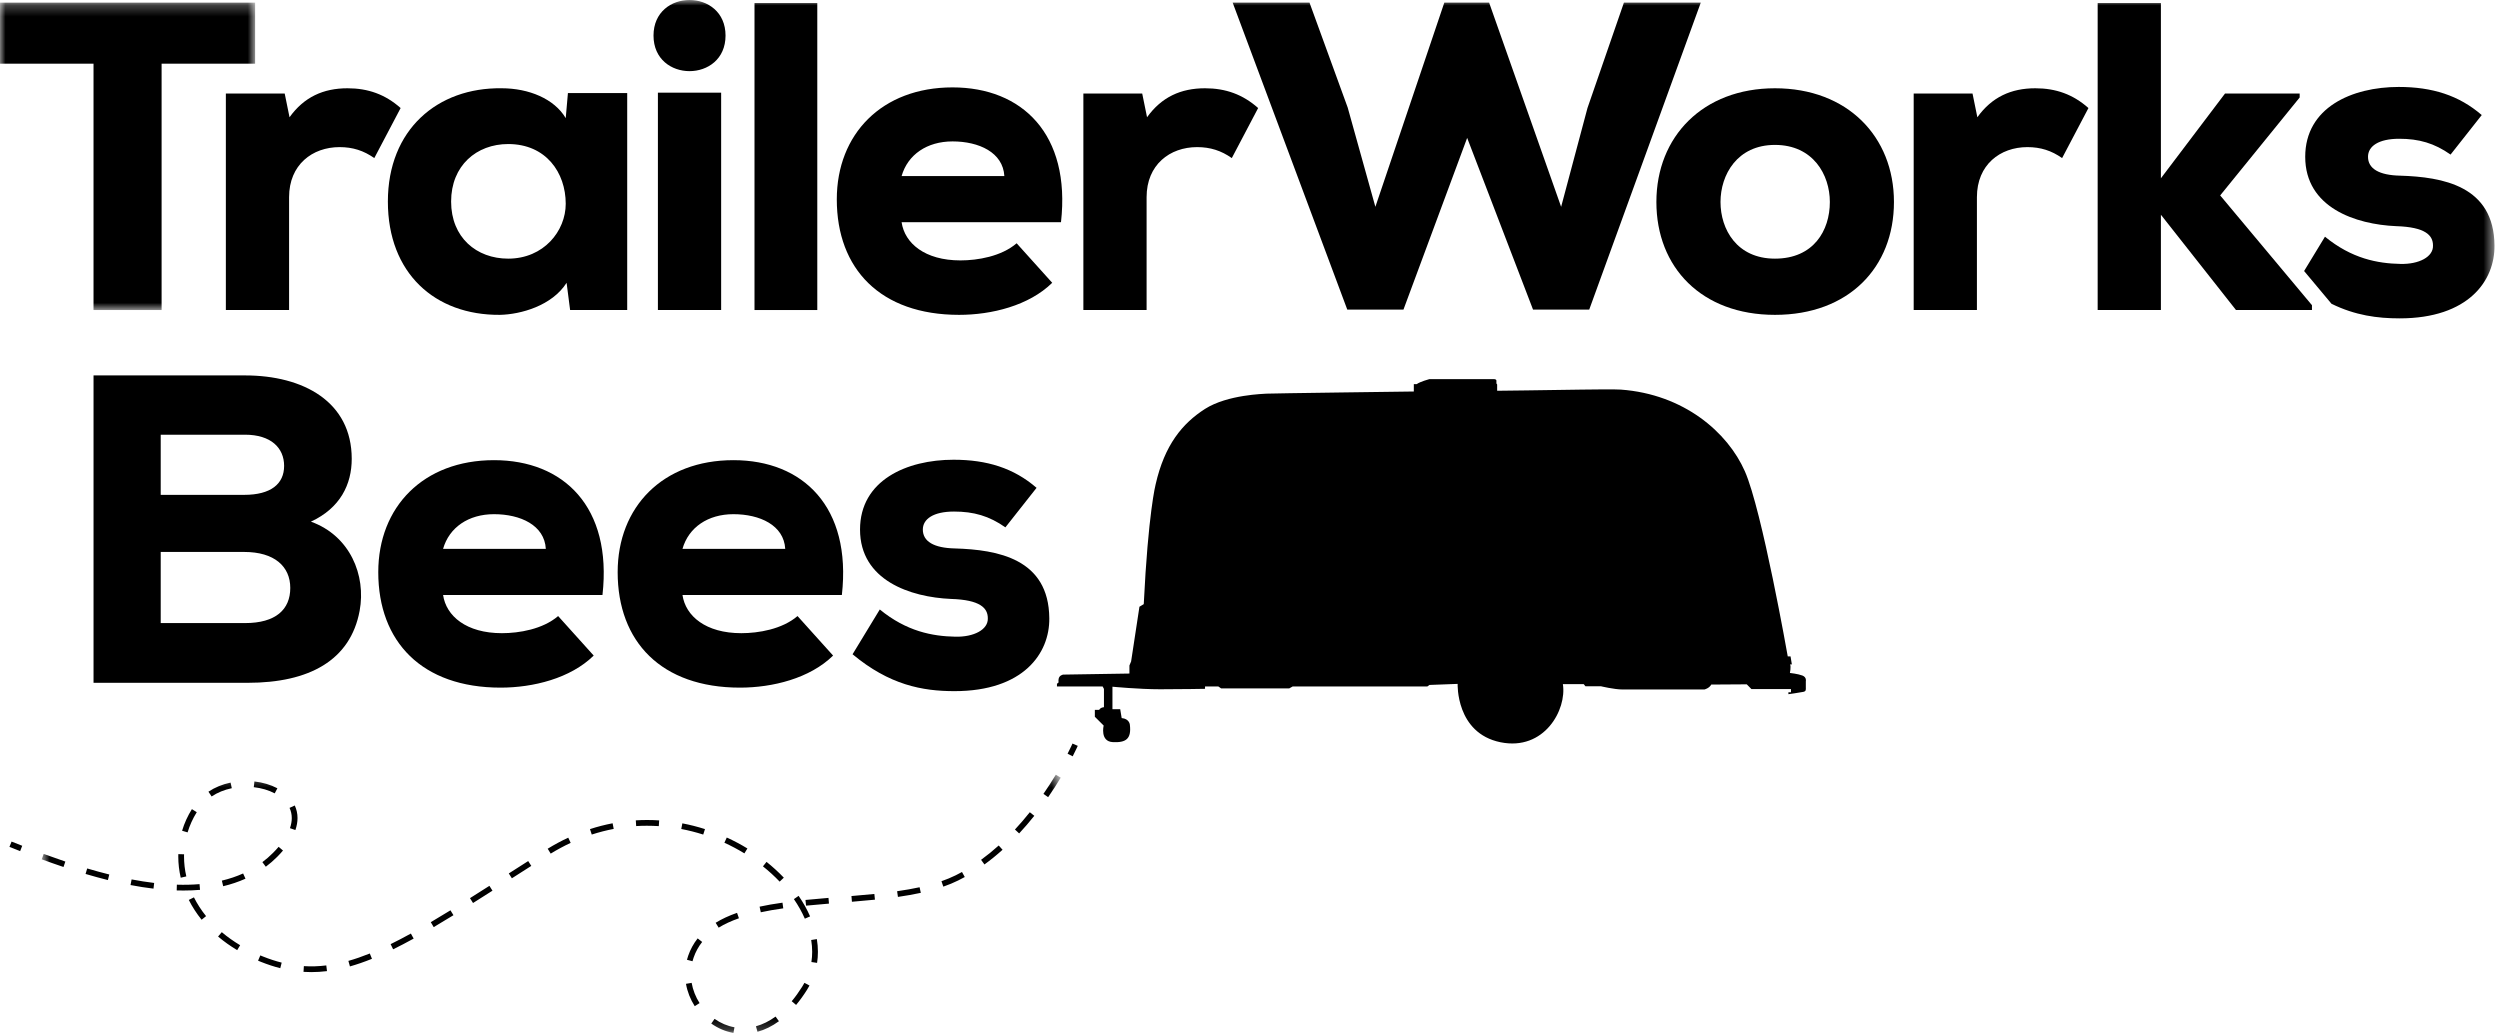
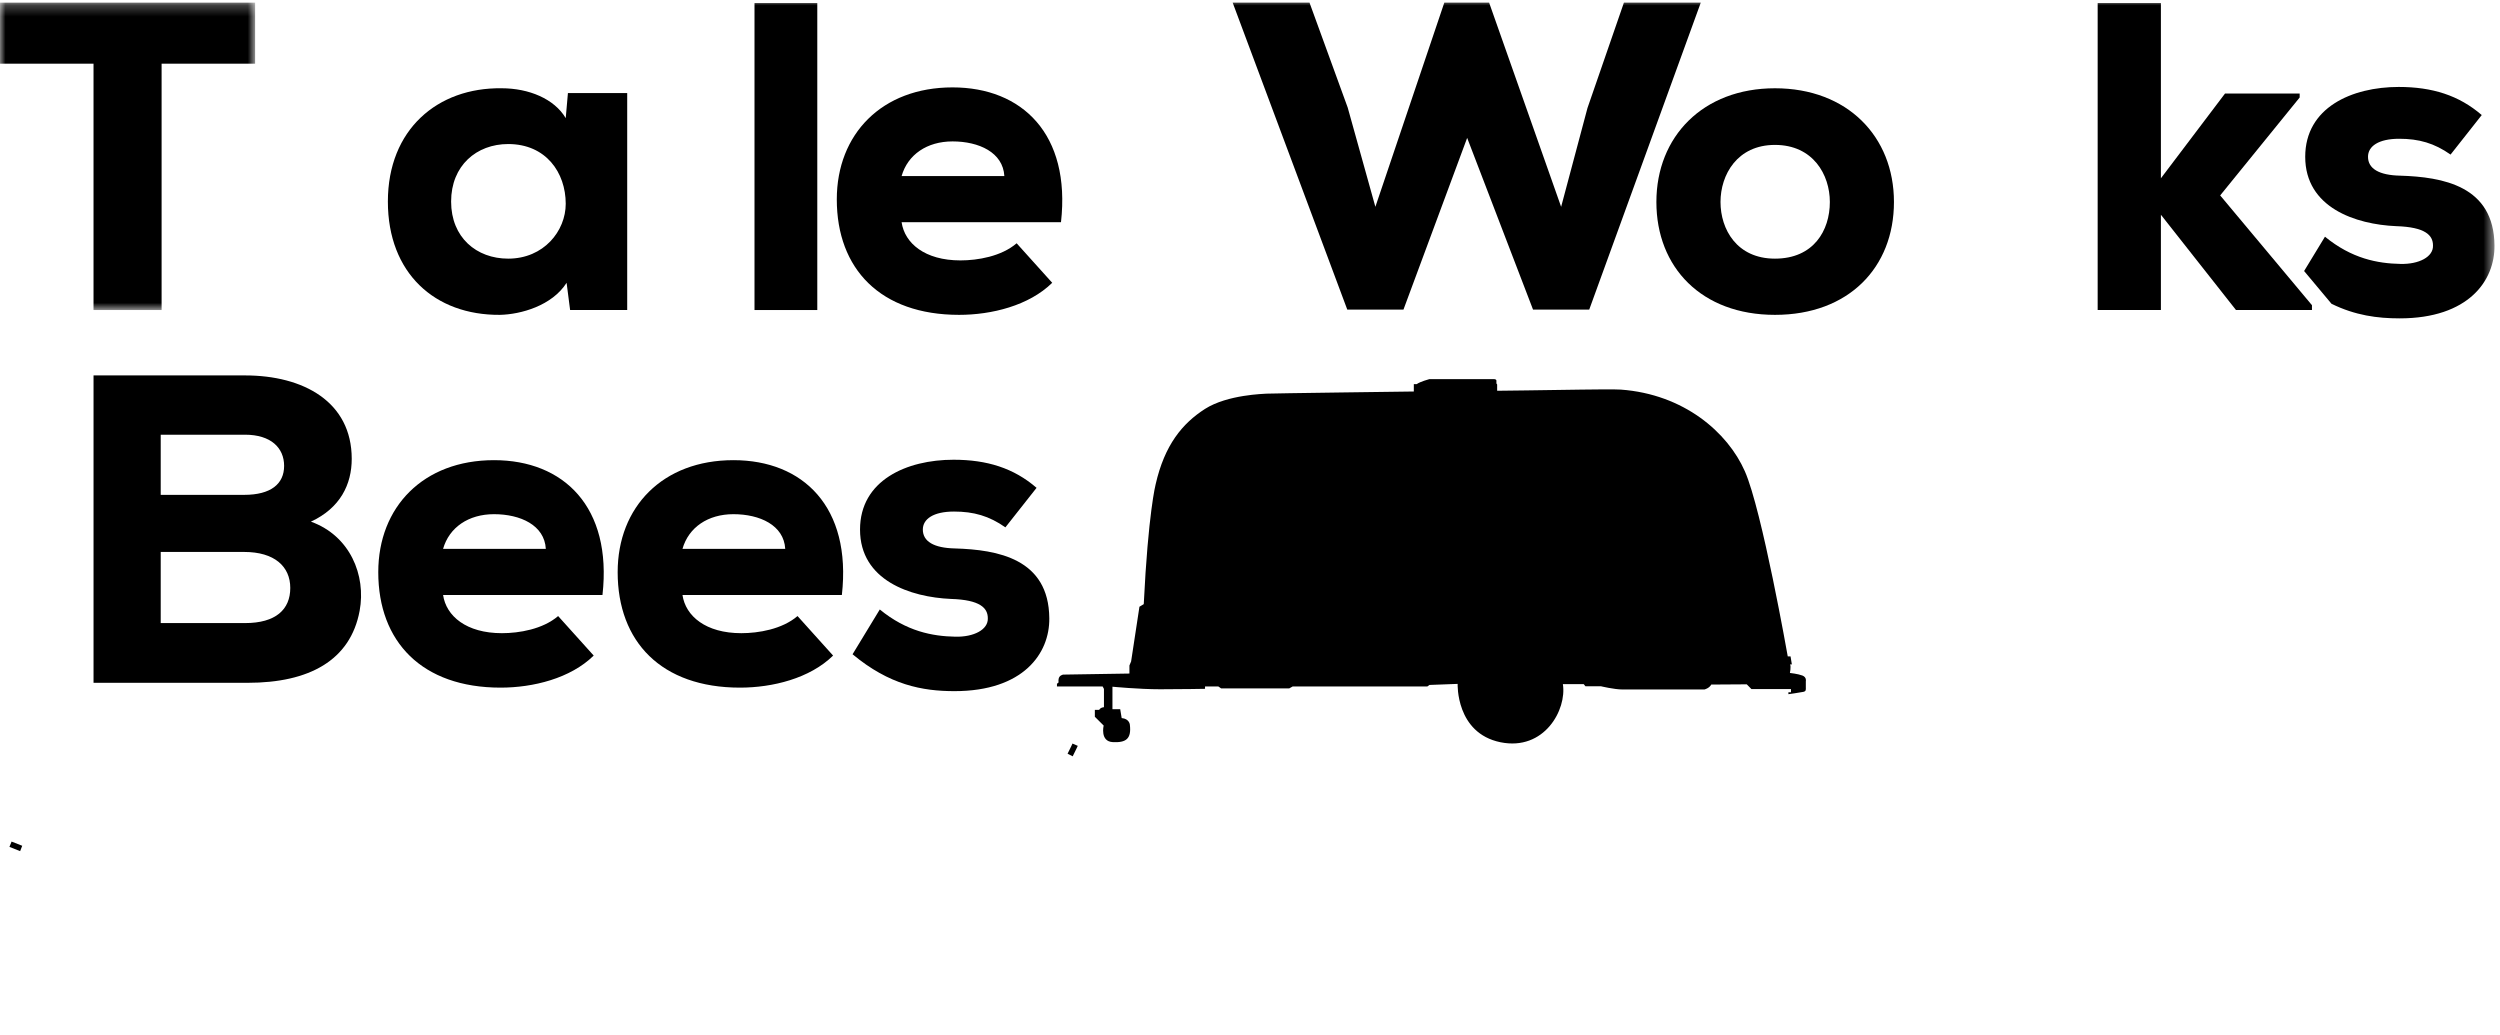
<svg xmlns="http://www.w3.org/2000/svg" width="227" height="94" viewBox="0 0 227 94" fill="none">
  <g id="TW Bees Logo Copy">
    <path id="Fill 1" fill-rule="evenodd" clip-rule="evenodd" d="M158.605 62.137L159.029 62.566H162.621V62.856H162.387V63.033C162.387 63.033 163.499 62.878 163.752 62.819C164.007 62.76 163.969 62.605 163.969 62.41V61.865C163.969 61.865 164.064 61.495 163.658 61.338C163.245 61.181 162.524 61.104 162.524 61.104C162.524 61.104 162.64 60.559 162.543 60.325H162.7L162.582 59.603H162.328C162.328 59.603 159.994 46.327 158.433 42.792C156.874 39.25 152.895 35.795 147.175 35.376C147.175 35.376 146.812 35.33 143.585 35.376C140.361 35.432 135.941 35.481 135.941 35.481V34.911L135.874 34.816V34.578C135.874 34.578 135.91 34.423 135.611 34.423H129.791C129.791 34.423 128.947 34.65 128.633 34.882H128.375V35.548C128.375 35.548 115.137 35.72 114.981 35.744C114.826 35.768 111.472 35.819 109.417 37.128C107.362 38.447 105.749 40.387 104.931 43.979C104.931 43.979 104.256 46.573 103.853 54.856L103.461 55.091L102.705 60.058L102.552 60.426V61.158L96.531 61.254C96.531 61.254 96.141 61.318 96.117 61.696C96.117 61.696 96.091 61.808 96.117 61.966L95.972 62.088V62.332H100.12L100.239 62.554V64.214C100.239 64.214 99.929 64.224 99.806 64.457H99.412V65.082L100.212 65.879C100.212 65.879 99.86 67.328 101.049 67.385C102.24 67.442 102.748 67.091 102.591 65.801C102.591 65.801 102.552 65.262 101.848 65.201L101.715 64.397H101.01V62.353C101.01 62.353 103.409 62.585 105.34 62.585C107.275 62.585 109.417 62.545 109.417 62.545V62.332H110.626L110.88 62.507H117.062L117.373 62.332H129.602L129.798 62.193L132.354 62.097C132.354 62.097 132.178 66.56 136.242 67.396C140.221 68.206 142.281 64.437 141.909 62.119H143.801L143.957 62.311H145.36C145.36 62.311 146.572 62.605 147.33 62.605H154.762C154.762 62.605 155.192 62.507 155.384 62.158L158.605 62.137Z" fill="black" />
    <path id="Fill 3" fill-rule="evenodd" clip-rule="evenodd" d="M14.593 56.576H22.249C25.04 56.576 26.357 55.34 26.357 53.386C26.357 51.432 24.92 50.117 22.169 50.117H14.593V56.576ZM14.593 44.933H22.169C24.601 44.933 25.798 43.937 25.798 42.301C25.798 40.667 24.601 39.471 22.249 39.471H14.593V44.933ZM22.249 34.088C27.551 34.088 31.937 36.48 31.937 41.663C31.937 43.976 30.901 46.129 28.23 47.366C31.779 48.642 33.254 52.23 32.655 55.46C31.818 59.965 28.071 61.999 22.488 61.999H8.493V34.088H22.249Z" fill="black" />
    <path id="Fill 5" fill-rule="evenodd" clip-rule="evenodd" d="M91.289 47.884C89.814 46.847 88.418 46.449 86.624 46.449C84.75 46.449 83.793 47.127 83.793 48.083C83.793 49.16 84.79 49.758 86.704 49.798C90.572 49.917 95.236 50.715 95.276 56.138C95.316 59.327 92.924 62.756 86.664 62.756C83.753 62.756 80.763 62.198 77.413 59.407L79.885 55.34C82.317 57.334 84.67 57.773 86.744 57.812C88.418 57.852 89.734 57.174 89.694 56.138C89.694 55.221 89.016 54.463 86.345 54.383C82.676 54.224 78.091 52.709 78.091 48.083C78.091 43.617 82.317 41.744 86.583 41.744C89.615 41.744 92.046 42.501 94.12 44.295L91.289 47.884Z" fill="black" />
    <path id="Fill 7" fill-rule="evenodd" clip-rule="evenodd" d="M1.828 77.283C1.497 77.153 1.173 77.025 0.857 76.898L1.051 76.415C1.365 76.541 1.689 76.669 2.018 76.797L1.828 77.283Z" fill="black" />
    <g id="Group 11">
      <mask id="mask0_114_1065" style="mask-type:luminance" maskUnits="userSpaceOnUse" x="3" y="70" width="94" height="24">
        <path id="Clip 10" fill-rule="evenodd" clip-rule="evenodd" d="M3.788 70.343H96.316V93.791H3.788V70.343Z" fill="white" />
      </mask>
      <g mask="url(#mask0_114_1065)">
-         <path id="Fill 9" fill-rule="evenodd" clip-rule="evenodd" d="M24.944 72.037C24.398 71.748 23.741 71.554 23.043 71.475L23.102 70.957C23.863 71.043 24.584 71.257 25.187 71.576L24.944 72.037ZM19.215 72.319L18.926 71.886C19.512 71.495 20.189 71.216 20.938 71.059L21.046 71.569C20.361 71.713 19.746 71.965 19.215 72.319ZM95.172 72.382L94.743 72.085C95.13 71.526 95.509 70.941 95.87 70.343L96.316 70.612C95.95 71.218 95.565 71.815 95.172 72.382ZM59.819 75.012C59.458 74.989 59.09 74.98 58.729 74.978C58.409 74.978 58.086 74.988 57.764 75.007L57.731 74.488C58.076 74.466 58.427 74.455 58.761 74.456C59.127 74.456 59.491 74.468 59.852 74.492L59.819 75.012ZM26.821 75.368L26.329 75.198C26.438 74.88 26.493 74.571 26.493 74.28C26.493 73.955 26.425 73.645 26.291 73.356L26.765 73.137C26.93 73.495 27.015 73.879 27.015 74.279C27.015 74.629 26.951 74.996 26.821 75.368ZM17.033 75.581L16.534 75.431C16.741 74.743 17.041 74.083 17.425 73.47L17.866 73.747C17.507 74.32 17.227 74.938 17.033 75.581ZM92.539 75.675L92.157 75.32C92.616 74.828 93.07 74.299 93.507 73.75L93.915 74.075C93.47 74.634 93.006 75.174 92.539 75.675ZM53.732 75.778L53.57 75.283C54.244 75.063 54.935 74.886 55.626 74.754L55.724 75.265C55.055 75.393 54.384 75.566 53.732 75.778ZM63.853 75.779C63.199 75.57 62.527 75.399 61.859 75.272L61.957 74.76C62.645 74.891 63.337 75.067 64.012 75.282L63.853 75.779ZM67.592 77.486C67.011 77.13 66.4 76.806 65.775 76.52L65.991 76.047C66.635 76.34 67.265 76.675 67.864 77.041L67.592 77.486ZM50.004 77.508L49.73 77.064C50.337 76.692 50.965 76.354 51.597 76.06L51.817 76.532C51.203 76.819 50.593 77.147 50.004 77.508ZM89.388 78.493L89.082 78.071C89.62 77.68 90.16 77.243 90.684 76.771L91.033 77.159C90.495 77.643 89.942 78.092 89.388 78.493ZM24.136 78.699L23.824 78.282C24.164 78.028 24.491 77.743 24.794 77.438C24.979 77.253 25.147 77.07 25.3 76.891L25.696 77.229C25.535 77.418 25.359 77.61 25.164 77.806C24.842 78.129 24.495 78.43 24.136 78.699ZM5.767 78.723C5.092 78.496 4.43 78.263 3.788 78.027L3.967 77.537C4.605 77.771 5.263 78.003 5.933 78.229L5.767 78.723ZM16.41 79.696C16.264 79.061 16.188 78.417 16.188 77.778L16.192 77.555L16.713 77.57L16.71 77.781C16.71 78.377 16.78 78.982 16.918 79.578L16.41 79.696ZM46.479 79.749L46.198 79.309L47.96 78.185L48.241 78.624L46.479 79.749ZM9.797 79.91C9.144 79.746 8.461 79.56 7.769 79.355L7.917 78.856C8.602 79.058 9.276 79.243 9.923 79.404L9.797 79.91ZM70.793 80.052C70.33 79.566 69.82 79.099 69.276 78.665L69.602 78.258C70.163 78.707 70.691 79.189 71.17 79.692L70.793 80.052ZM20.265 80.469L20.145 79.96C20.828 79.799 21.478 79.58 22.075 79.311L22.29 79.785C21.662 80.068 20.981 80.298 20.265 80.469ZM85.654 80.507L85.484 80.014C85.945 79.853 86.379 79.673 86.775 79.478C86.968 79.382 87.159 79.281 87.349 79.177L87.601 79.633C87.405 79.742 87.207 79.846 87.005 79.945C86.591 80.15 86.137 80.338 85.654 80.507ZM13.937 80.688C13.27 80.61 12.569 80.5 11.852 80.363L11.95 79.851C12.654 79.986 13.344 80.093 13.998 80.171L13.937 80.688ZM16.662 80.86C16.457 80.86 16.251 80.856 16.044 80.851L16.059 80.329C16.766 80.351 17.459 80.335 18.119 80.279L18.162 80.799C17.677 80.84 17.172 80.86 16.662 80.86ZM81.533 81.439L81.458 80.923C82.208 80.815 82.876 80.697 83.499 80.562L83.61 81.07C82.974 81.209 82.295 81.33 81.533 81.439ZM77.355 81.88L77.312 81.36C78.01 81.303 78.705 81.242 79.391 81.172L79.444 81.69C78.756 81.76 78.056 81.822 77.355 81.88ZM42.951 81.993L42.674 81.552C43.244 81.193 43.831 80.821 44.438 80.434L44.717 80.874C44.111 81.26 43.522 81.635 42.951 81.993ZM73.189 82.234L73.138 81.716C73.825 81.647 74.524 81.588 75.227 81.528L75.27 82.048C74.57 82.106 73.874 82.166 73.189 82.234ZM69.08 82.834L68.97 82.325C69.608 82.186 70.288 82.069 71.049 81.963L71.121 82.478C70.373 82.583 69.705 82.699 69.08 82.834ZM73.079 83.416C72.82 82.819 72.485 82.221 72.086 81.639L72.515 81.343C72.934 81.954 73.285 82.581 73.556 83.209L73.079 83.416ZM18.306 83.512C17.848 82.944 17.458 82.339 17.143 81.714L17.609 81.48C17.907 82.072 18.277 82.647 18.712 83.185L18.306 83.512ZM39.38 84.183L39.116 83.733C39.692 83.394 40.287 83.034 40.902 82.656L41.174 83.1C40.557 83.48 39.959 83.841 39.38 84.183ZM65.254 84.232L64.981 83.788C65.542 83.442 66.178 83.147 66.923 82.886L67.095 83.379C66.386 83.627 65.783 83.906 65.254 84.232ZM35.697 86.197L35.468 85.728C36.043 85.446 36.645 85.132 37.309 84.766L37.56 85.224C36.889 85.593 36.28 85.911 35.697 86.197ZM21.537 86.273C20.914 85.9 20.329 85.486 19.802 85.037L20.138 84.64C20.645 85.069 21.206 85.468 21.804 85.826L21.537 86.273ZM62.879 87.281L62.376 87.148C62.408 87.023 62.446 86.899 62.49 86.774C62.689 86.203 62.977 85.674 63.348 85.206L63.757 85.529C63.422 85.952 63.161 86.429 62.982 86.946C62.943 87.058 62.909 87.169 62.879 87.281ZM74.191 87.43L73.675 87.352C73.722 87.051 73.746 86.739 73.746 86.427C73.746 86.076 73.716 85.716 73.657 85.352L74.171 85.269C74.235 85.66 74.267 86.049 74.267 86.427C74.267 86.766 74.241 87.104 74.191 87.43ZM31.774 87.751L31.633 87.249C32.256 87.074 32.892 86.853 33.579 86.577L33.774 87.06C33.069 87.344 32.415 87.57 31.774 87.751ZM25.449 87.912C24.886 87.771 24.302 87.579 23.714 87.345C23.622 87.31 23.527 87.27 23.433 87.23L23.636 86.751C23.725 86.789 23.815 86.825 23.905 86.86C24.474 87.087 25.035 87.27 25.576 87.406L25.449 87.912ZM28.257 88.267C28.024 88.267 27.792 88.26 27.559 88.245L27.591 87.725C28.264 87.766 28.945 87.746 29.627 87.66L29.691 88.178C29.213 88.238 28.73 88.267 28.257 88.267ZM72.286 91.248L71.887 90.912C72.212 90.525 72.529 90.085 72.83 89.606C72.906 89.485 72.977 89.364 73.044 89.24L73.502 89.487C73.431 89.621 73.354 89.753 73.272 89.883C72.958 90.382 72.626 90.841 72.286 91.248ZM63.081 91.361C62.68 90.731 62.413 90.049 62.287 89.332L62.801 89.243C62.913 89.882 63.161 90.518 63.521 91.081L63.081 91.361ZM68.78 93.688L68.641 93.186C69.249 93.019 69.848 92.723 70.421 92.305L70.728 92.727C70.103 93.182 69.448 93.505 68.78 93.688ZM66.596 93.791C65.879 93.661 65.202 93.374 64.583 92.939L64.883 92.513C65.44 92.904 66.047 93.162 66.689 93.278L66.596 93.791Z" fill="black" />
-       </g>
+         </g>
    </g>
    <path id="Fill 12" fill-rule="evenodd" clip-rule="evenodd" d="M97.4 68.674L96.936 68.436C97.23 67.861 97.38 67.518 97.382 67.514L97.86 67.723C97.86 67.723 97.705 68.078 97.4 68.674Z" fill="black" />
    <g id="Group 16">
      <mask id="mask1_114_1065" style="mask-type:luminance" maskUnits="userSpaceOnUse" x="0" y="0" width="24" height="29">
        <path id="Clip 15" fill-rule="evenodd" clip-rule="evenodd" d="M0 0.239H23.166V28.151H0V0.239Z" fill="white" />
      </mask>
      <g mask="url(#mask1_114_1065)">
        <path id="Fill 14" fill-rule="evenodd" clip-rule="evenodd" d="M8.492 5.782H-0.001V0.239H23.165V5.782H14.673V28.151H8.492V5.782Z" fill="black" />
      </g>
    </g>
-     <path id="Fill 17" fill-rule="evenodd" clip-rule="evenodd" d="M25.851 8.493L26.289 10.647C27.605 8.812 29.36 8.015 31.552 8.015C33.426 8.015 34.982 8.573 36.377 9.81L33.985 14.355C33.028 13.677 32.031 13.358 30.835 13.358C28.362 13.358 26.249 14.953 26.249 17.903V28.151H20.508V8.493H25.851Z" fill="black" />
    <path id="Fill 19" fill-rule="evenodd" clip-rule="evenodd" d="M40.961 18.302C40.961 21.571 43.273 23.485 46.144 23.485C49.374 23.485 51.368 20.974 51.368 18.502C51.368 15.67 49.574 13.079 46.144 13.079C43.273 13.079 40.961 15.032 40.961 18.302ZM51.567 8.453H56.95V28.151H51.766L51.447 25.678C50.131 27.752 47.3 28.549 45.386 28.589C39.485 28.629 35.219 24.802 35.219 18.302C35.219 11.763 39.725 7.935 45.546 8.014C48.018 8.014 50.33 8.971 51.368 10.726L51.567 8.453Z" fill="black" />
    <mask id="mask2_114_1065" style="mask-type:luminance" maskUnits="userSpaceOnUse" x="0" y="0" width="227" height="94">
      <path id="Clip 22" fill-rule="evenodd" clip-rule="evenodd" d="M0 93.791H226.499V0H0V93.791Z" fill="white" />
    </mask>
    <g mask="url(#mask2_114_1065)">
-       <path id="Fill 21" fill-rule="evenodd" clip-rule="evenodd" d="M59.738 28.15H65.48V8.414H59.738V28.15ZM65.879 3.23C65.879 7.536 59.339 7.536 59.339 3.23C59.339 -1.077 65.879 -1.077 65.879 3.23Z" fill="black" />
      <path id="Fill 23" fill-rule="evenodd" clip-rule="evenodd" d="M68.509 28.151H74.21V0.279H68.509V28.151Z" fill="black" />
-       <path id="Fill 24" fill-rule="evenodd" clip-rule="evenodd" d="M103.713 8.493L104.152 10.647C105.467 8.812 107.222 8.015 109.415 8.015C111.288 8.015 112.844 8.573 114.239 9.81L111.847 14.355C110.89 13.677 109.893 13.358 108.697 13.358C106.225 13.358 104.111 14.953 104.111 17.903V28.151H98.37V8.493H103.713Z" fill="black" />
      <path id="Fill 25" fill-rule="evenodd" clip-rule="evenodd" d="M144.302 28.11H139.199L133.218 12.52L127.435 28.11H122.332L111.926 0.239H118.903L122.372 9.769L124.884 18.78L131.144 0.239H135.212L141.751 18.78L144.143 9.809L147.452 0.239H154.43L144.302 28.11Z" fill="black" />
      <path id="Fill 26" fill-rule="evenodd" clip-rule="evenodd" d="M166.15 18.341C166.15 15.87 164.634 13.158 161.166 13.158C157.737 13.158 156.222 15.87 156.222 18.341C156.222 20.814 157.697 23.485 161.166 23.485C164.675 23.485 166.15 20.933 166.15 18.341ZM150.4 18.341C150.4 12.401 154.627 8.015 161.166 8.015C167.745 8.015 171.971 12.401 171.971 18.341C171.971 24.283 167.864 28.589 161.166 28.589C154.507 28.589 150.4 24.283 150.4 18.341Z" fill="black" />
-       <path id="Fill 27" fill-rule="evenodd" clip-rule="evenodd" d="M179.105 8.493L179.544 10.647C180.859 8.812 182.614 8.015 184.807 8.015C186.681 8.015 188.236 8.573 189.631 9.81L187.239 14.355C186.282 13.677 185.285 13.358 184.089 13.358C181.617 13.358 179.504 14.953 179.504 17.903V28.151H173.763V8.493H179.105Z" fill="black" />
      <path id="Fill 28" fill-rule="evenodd" clip-rule="evenodd" d="M196.21 0.28V16.189L202.031 8.493H208.81V8.852L201.592 17.744L209.926 27.712V28.151H203.028L196.21 19.498V28.151H190.468V0.28H196.21Z" fill="black" />
      <path id="Fill 29" fill-rule="evenodd" clip-rule="evenodd" d="M222.511 14.036C221.036 12.999 219.64 12.6 217.846 12.6C215.972 12.6 215.015 13.278 215.015 14.235C215.015 15.312 216.012 15.91 217.926 15.95C221.794 16.07 226.459 16.867 226.498 22.29C226.539 25.48 224.146 28.908 217.886 28.908C215.891 28.908 213.859 28.646 211.699 27.582L209.213 24.609L211.107 21.492C213.54 23.486 215.892 23.925 217.966 23.964C219.64 24.004 220.957 23.326 220.916 22.29C220.916 21.373 220.238 20.615 217.567 20.535C213.898 20.376 209.314 18.86 209.314 14.235C209.314 9.769 213.54 7.895 217.806 7.895C220.837 7.895 223.269 8.653 225.342 10.447L222.511 14.036Z" fill="black" />
      <path id="Fill 30" fill-rule="evenodd" clip-rule="evenodd" d="M91.195 15.989C91.076 13.836 88.883 12.84 86.49 12.84C84.177 12.84 82.423 14.036 81.865 15.989H91.195ZM81.865 20.176C82.144 22.09 83.978 23.645 87.208 23.645C88.763 23.645 90.916 23.287 92.311 22.09L95.541 25.678C93.428 27.753 90.039 28.589 87.088 28.589C79.951 28.589 75.981 24.427 75.981 18.103C75.981 12.178 80.07 7.935 86.49 7.935C92.808 7.935 97.236 12.178 96.338 20.176H81.865Z" fill="black" />
      <path id="Fill 31" fill-rule="evenodd" clip-rule="evenodd" d="M49.561 49.838C49.442 47.685 47.249 46.688 44.856 46.688C42.543 46.688 40.789 47.884 40.231 49.838H49.561ZM40.232 54.024C40.511 55.938 42.344 57.493 45.575 57.493C47.129 57.493 49.283 57.135 50.678 55.938L53.908 59.526C51.795 61.601 48.405 62.437 45.455 62.437C38.318 62.437 34.347 58.276 34.347 51.951C34.347 46.027 38.437 41.783 44.857 41.783C51.175 41.783 55.602 46.027 54.705 54.024H40.232Z" fill="black" />
      <path id="Fill 32" fill-rule="evenodd" clip-rule="evenodd" d="M71.299 49.838C71.179 47.685 68.987 46.688 66.594 46.688C64.281 46.688 62.527 47.884 61.969 49.838H71.299ZM61.969 54.024C62.248 55.938 64.082 57.493 67.312 57.493C68.867 57.493 71.02 57.135 72.415 55.938L75.645 59.526C73.532 61.601 70.143 62.437 67.192 62.437C60.055 62.437 56.084 58.276 56.084 51.951C56.084 46.027 60.175 41.783 66.594 41.783C72.913 41.783 77.34 46.027 76.442 54.024H61.969Z" fill="black" />
    </g>
  </g>
</svg>